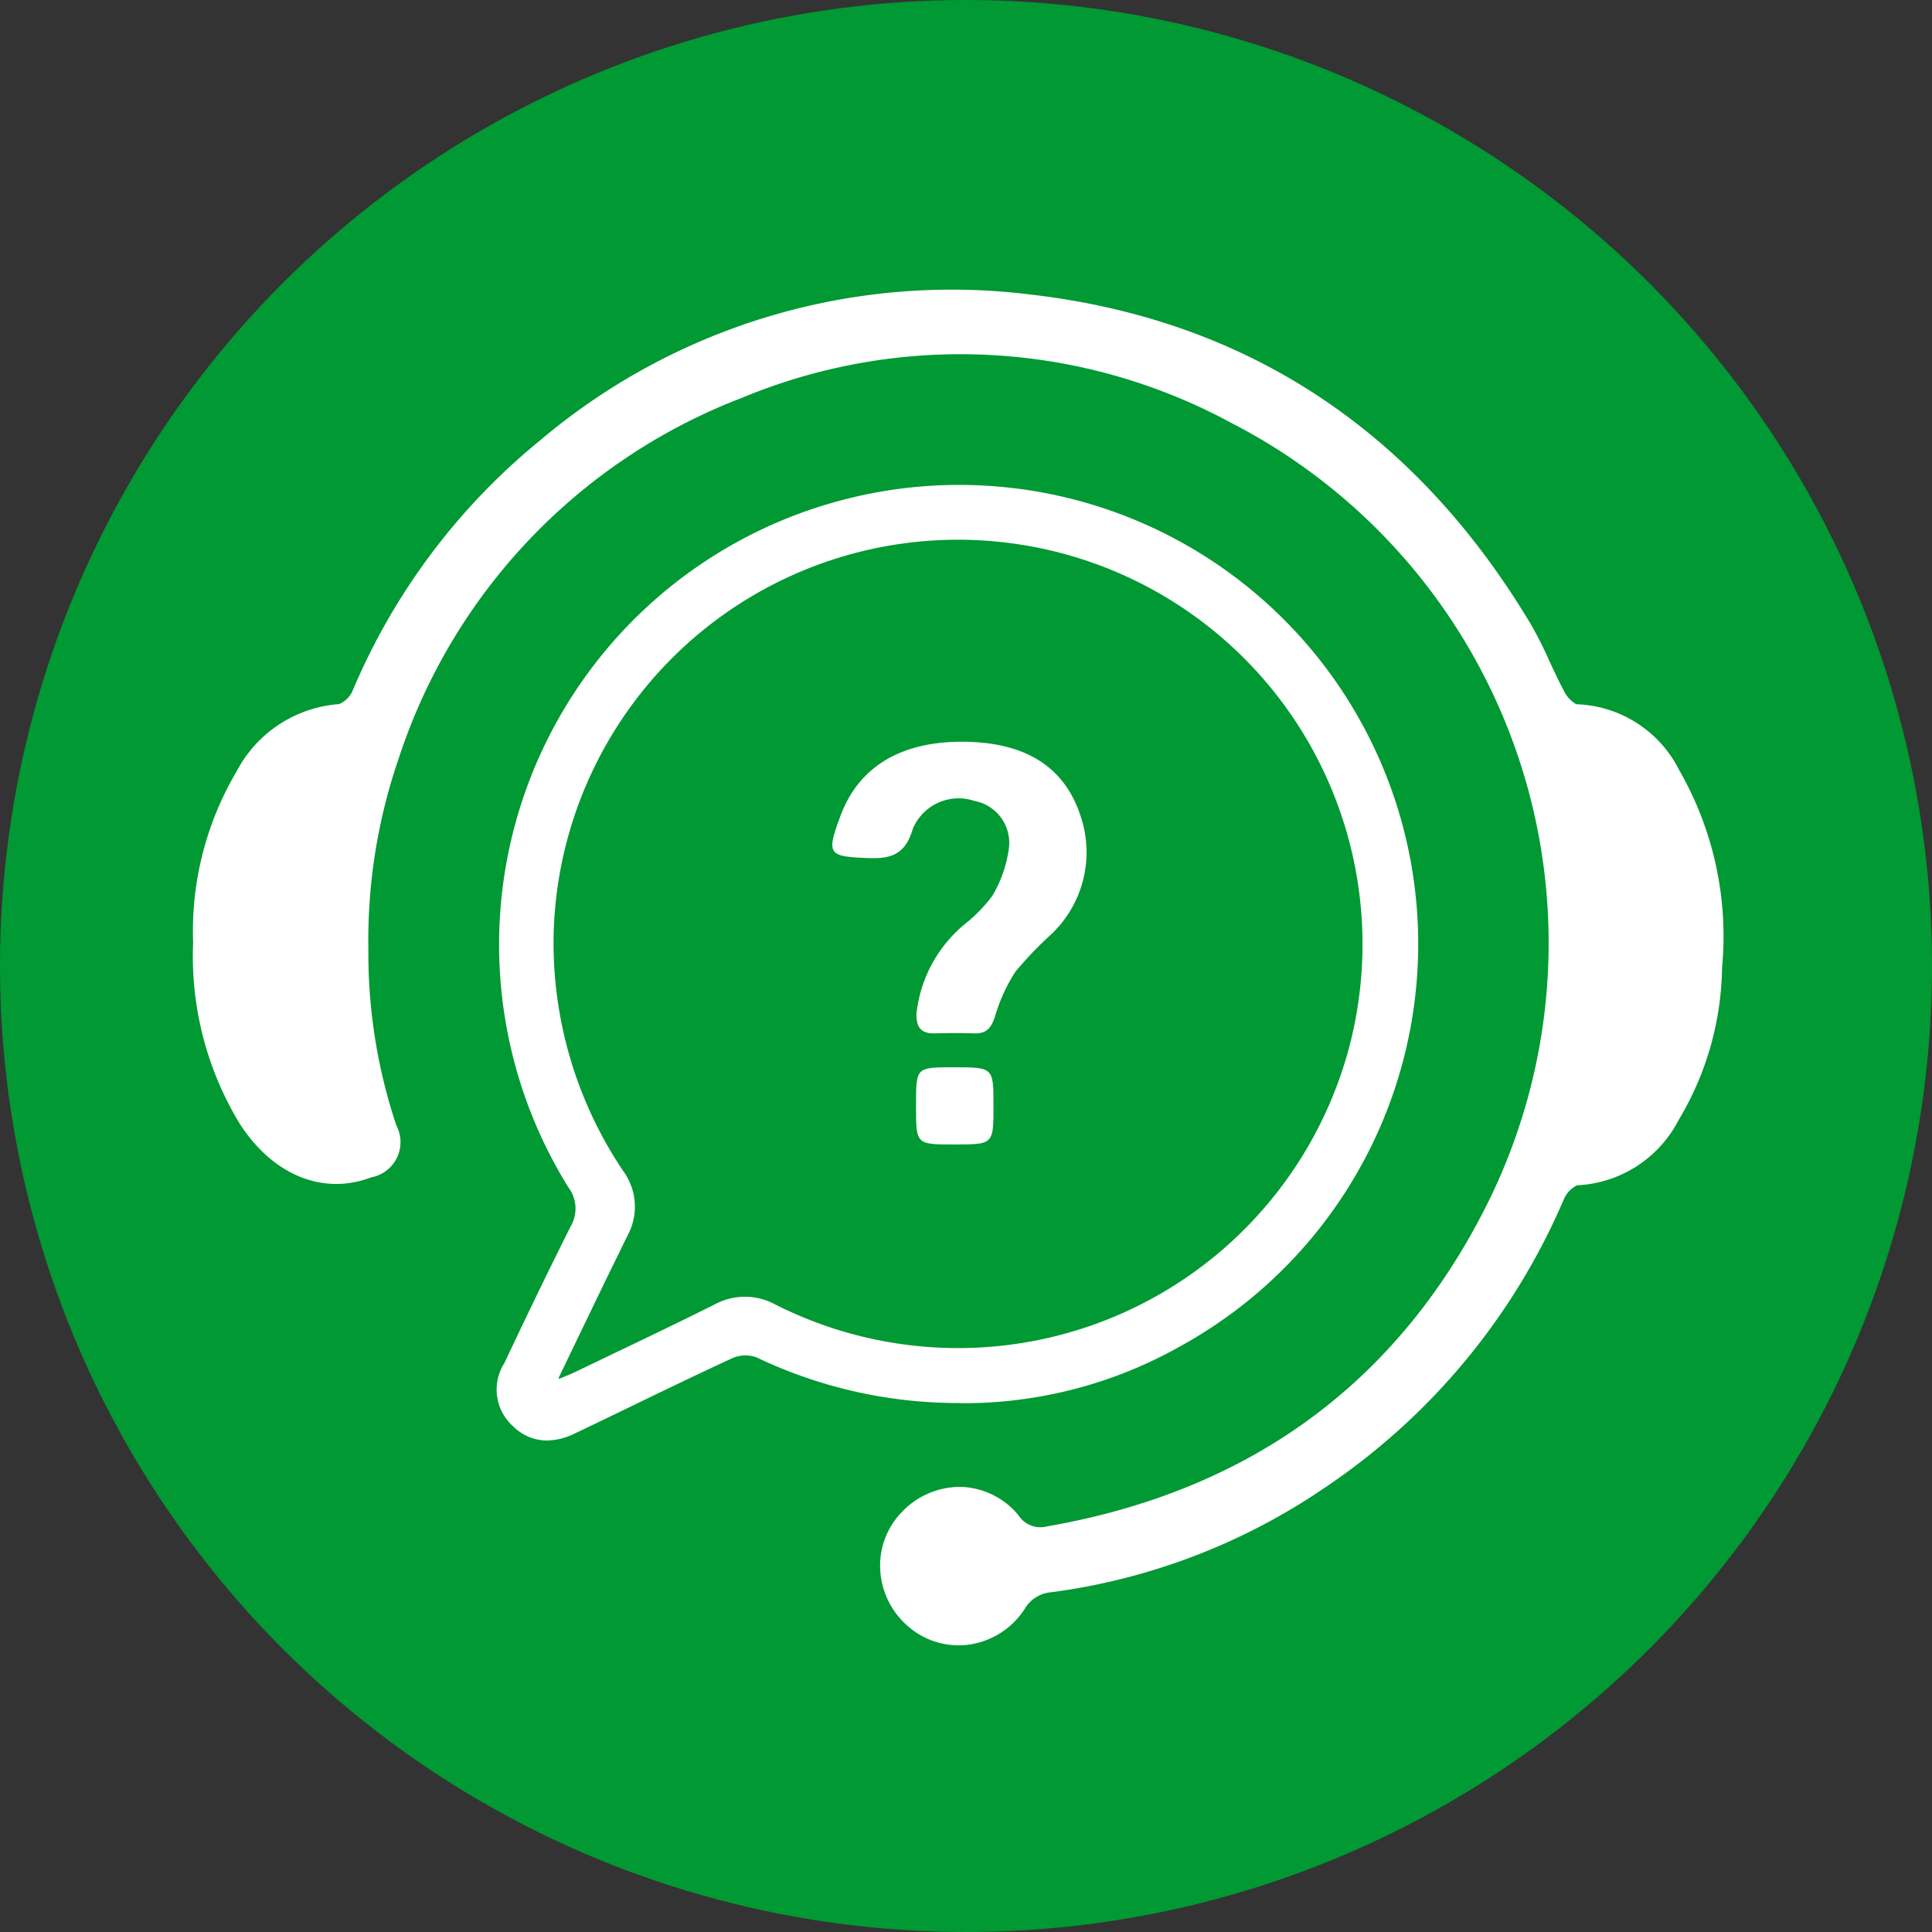
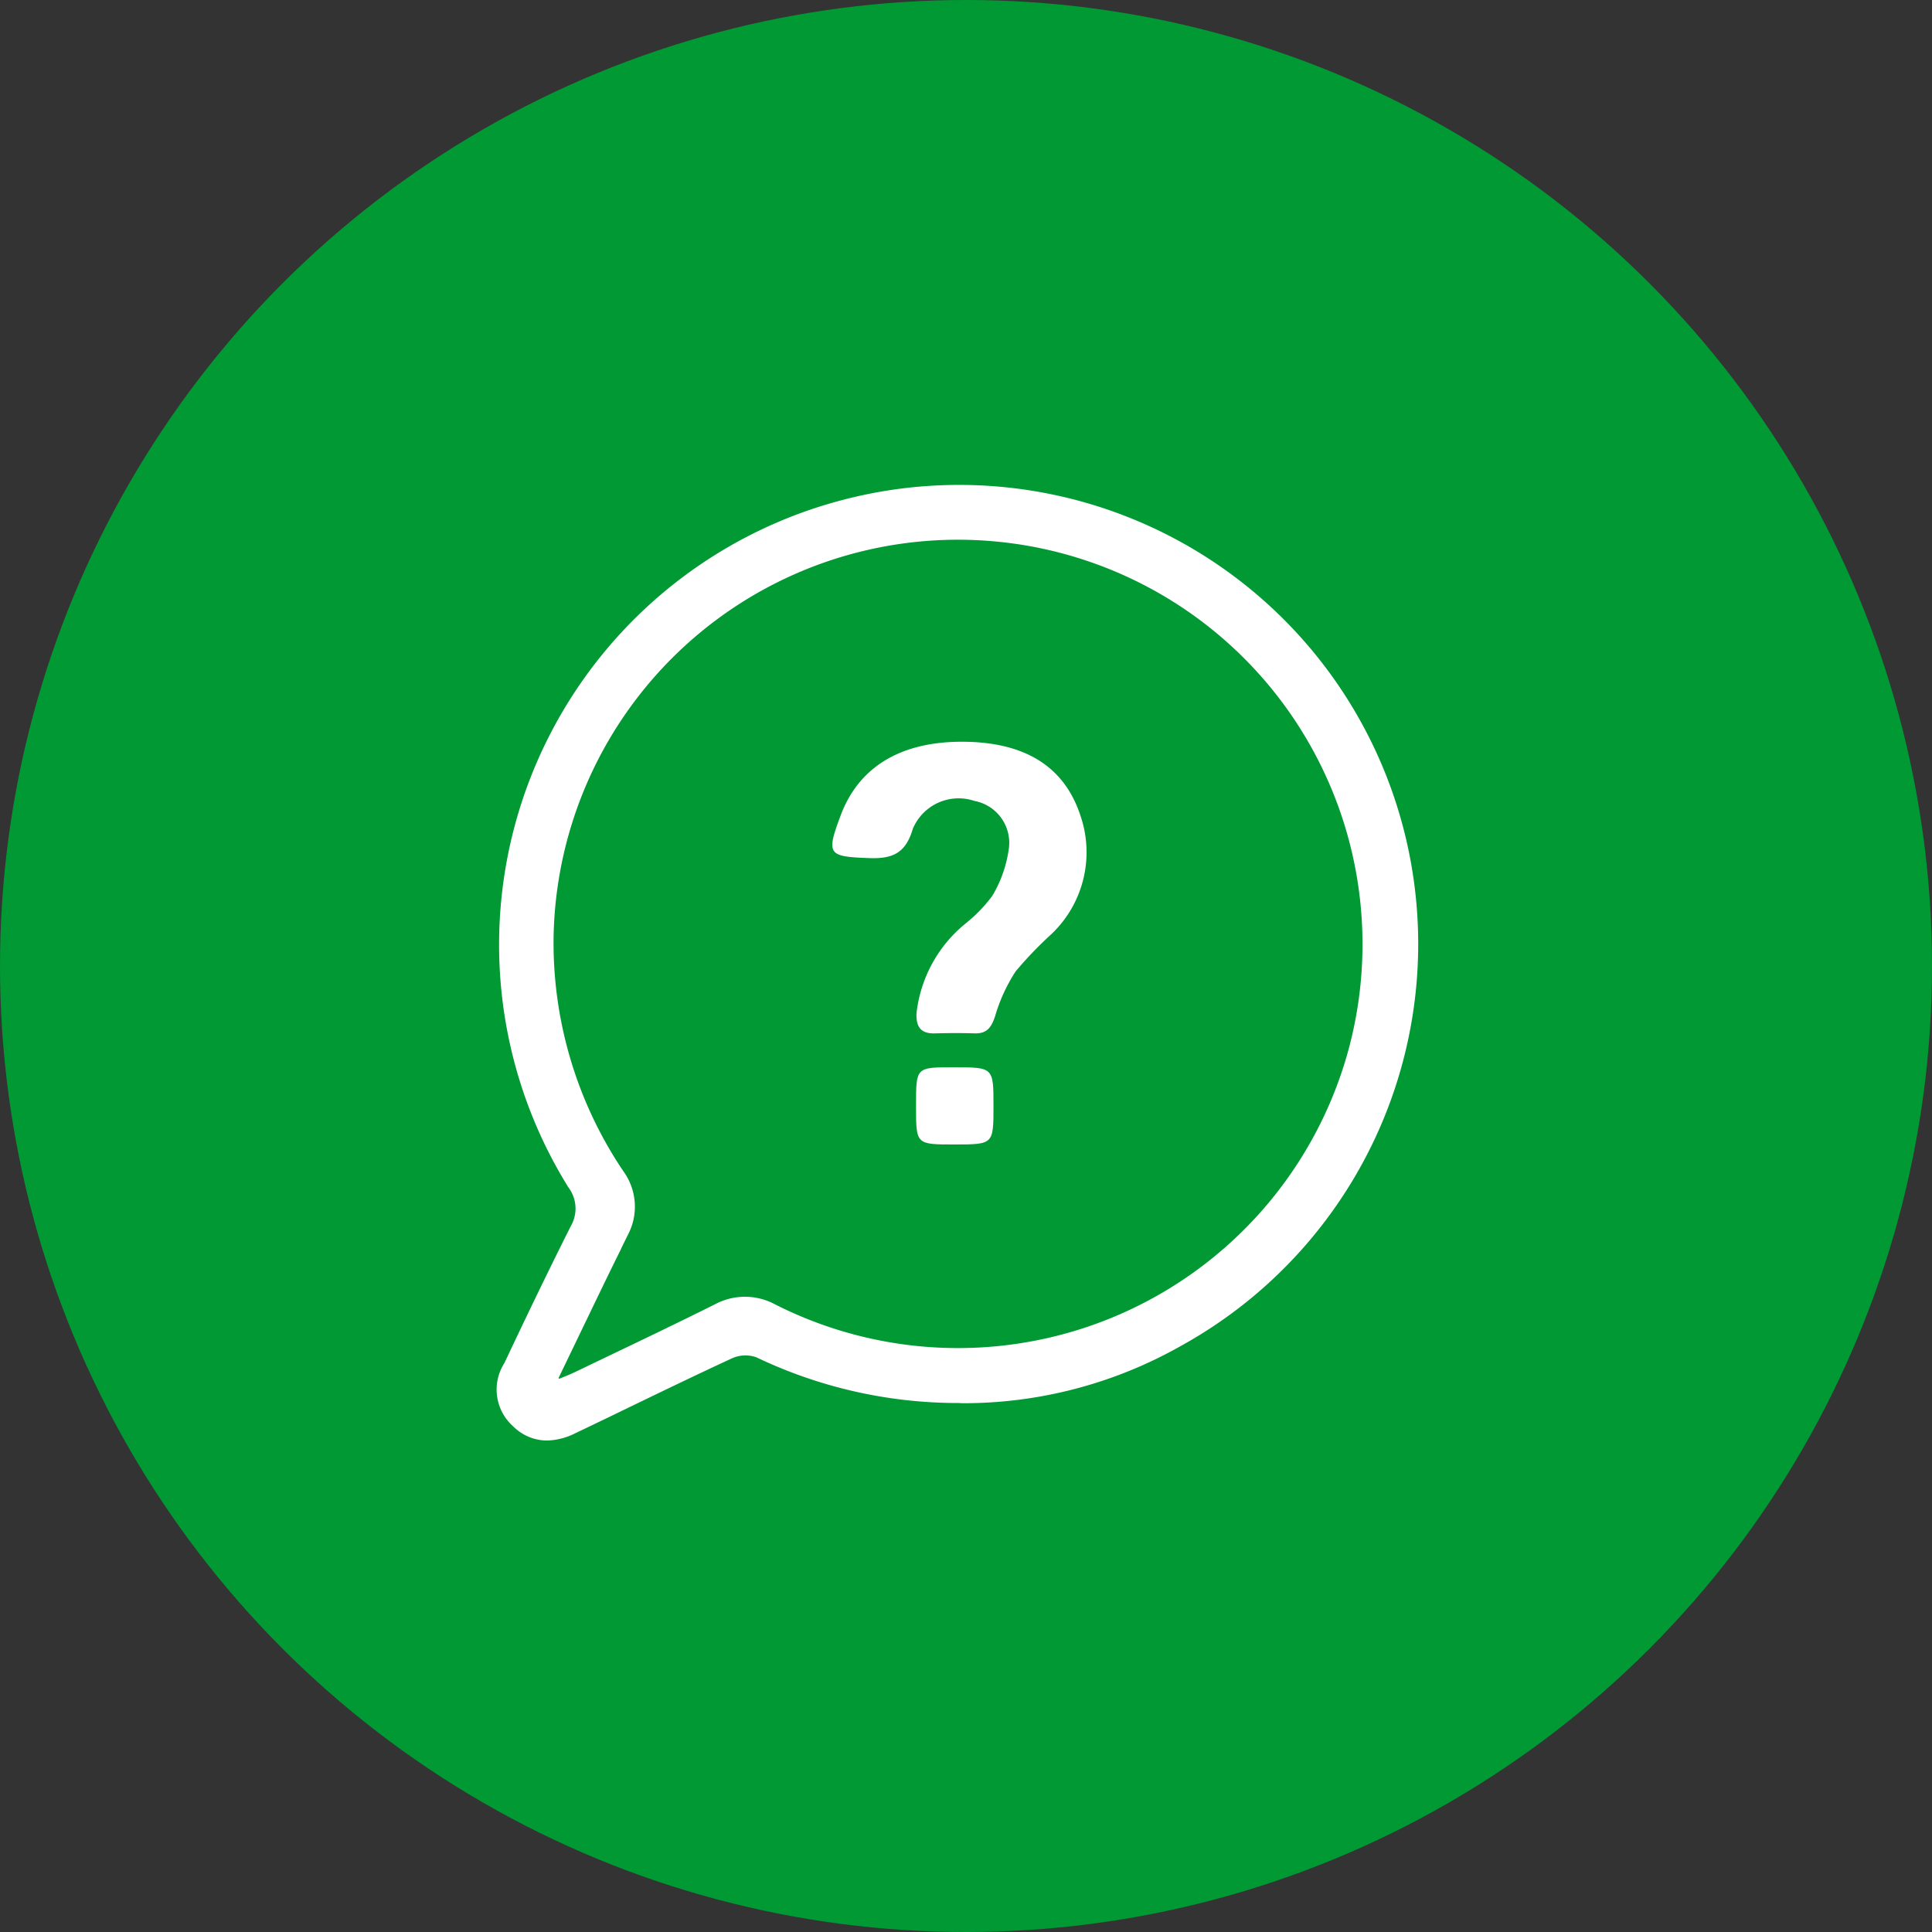
<svg xmlns="http://www.w3.org/2000/svg" width="80" height="80" viewBox="0 0 80 80">
  <rect x="0" y="0" width="80" height="80" fill="#333333" stroke="none" />
  <g id="Ellipse_14" data-name="Ellipse 14" fill="#093" stroke="#fff" stroke-width="2">
    <circle cx="40" cy="40" r="40" stroke="none" />
  </g>
  <g id="Group_778" data-name="Group 778" transform="translate(-673.719 -773.431)">
-     <path id="Path_940" data-name="Path 940" d="M743.254,805.326a4.942,4.942,0,0,0-4.263-2.734,1.235,1.235,0,0,1-.5-.529c-.216-.4-.41-.819-.6-1.228a16.407,16.407,0,0,0-.81-1.6c-4.81-8.013-11.786-12.593-20.734-13.613a26.383,26.383,0,0,0-20.269,6.049,26.805,26.805,0,0,0-7.772,10.393,1.044,1.044,0,0,1-.554.523,5.224,5.224,0,0,0-4.236,2.787,12.987,12.987,0,0,0-1.8,7.085,13.343,13.343,0,0,0,1.914,7.477c1.366,2.146,3.456,3.008,5.456,2.248a1.483,1.483,0,0,0,1.047-2.148,22.422,22.422,0,0,1-1.16-7.271v-.009a23.151,23.151,0,0,1,1.255-7.92,23.96,23.96,0,0,1,14.2-14.926,23.542,23.542,0,0,1,20.27,1.03,24.221,24.221,0,0,1,10.64,32.273c-3.694,7.443-9.838,11.959-18.263,13.422a1.079,1.079,0,0,1-1.182-.458A3.211,3.211,0,0,0,713.534,835a3.321,3.321,0,0,0-2.511,1.084,3.161,3.161,0,0,0-.852,2.4,3.309,3.309,0,0,0,1.233,2.359,3.17,3.17,0,0,0,2.507.678,3.3,3.3,0,0,0,2.248-1.483,1.4,1.4,0,0,1,1.109-.678,26.111,26.111,0,0,0,11.278-4.307,27.3,27.3,0,0,0,9.938-11.985,1.138,1.138,0,0,1,.542-.557,4.989,4.989,0,0,0,4.2-2.7,12.575,12.575,0,0,0,1.8-6.312A13.8,13.8,0,0,0,743.254,805.326Z" fill="#fff" />
    <path id="Path_941" data-name="Path 941" d="M738.847,847.721a18.26,18.26,0,0,0,9.052-2.359,19.009,19.009,0,0,0-14.016-35.035,19.032,19.032,0,0,0-11.322,28.458,1.45,1.45,0,0,1,.1,1.6c-.862,1.717-1.762,3.573-2.752,5.674a2.036,2.036,0,0,0,.364,2.62,1.987,1.987,0,0,0,1.4.587,2.726,2.726,0,0,0,1.169-.3q1.135-.541,2.266-1.091c1.386-.67,2.819-1.363,4.24-2.019a1.348,1.348,0,0,1,1-.034,19.339,19.339,0,0,0,8.378,1.891Zm-14.1-6.411.266-.539a2.5,2.5,0,0,0-.185-2.668,16.92,16.92,0,0,1-2.881-9.689,16.749,16.749,0,1,1,32.955,4.521,16.759,16.759,0,0,1-23.771,10.7,2.631,2.631,0,0,0-2.508-.007c-1.471.735-2.979,1.457-4.438,2.155l-1.38.662c-.161.077-.327.143-.493.21l-.135.054-.027-.026.52-1.08q.715-1.486,1.432-2.97Q724.425,841.969,724.752,841.31Z" transform="translate(-25.305 -16.186)" fill="#fff" />
    <path id="Path_942" data-name="Path 942" d="M762.945,846.595c.959.036,1.515-.191,1.811-1.205a2.054,2.054,0,0,1,2.551-1.163,1.767,1.767,0,0,1,1.42,2.031,5.159,5.159,0,0,1-.677,1.9,6.117,6.117,0,0,1-1.086,1.128,5.587,5.587,0,0,0-2.054,3.749c-.017.554.183.834.759.818.552-.015,1.105-.018,1.657,0,.512.013.692-.261.842-.719a6.992,6.992,0,0,1,.847-1.846,16,16,0,0,1,1.489-1.551,4.675,4.675,0,0,0,1.2-4.888c-.675-2.077-2.346-3.08-4.95-3.072-2.534.009-4.251,1.065-4.992,3.074C761.164,846.457,761.25,846.531,762.945,846.595Z" transform="translate(-53.242 -37.632)" fill="#fff" />
    <path id="Path_943" data-name="Path 943" d="M773.415,882.4c-1.544,0-1.544,0-1.545,1.546v.083c0,1.568,0,1.568,1.584,1.567,1.624,0,1.624,0,1.623-1.606C775.077,882.4,775.077,882.4,773.415,882.4Z" transform="translate(-60.22 -64.775)" fill="#fff" />
  </g>
</svg>